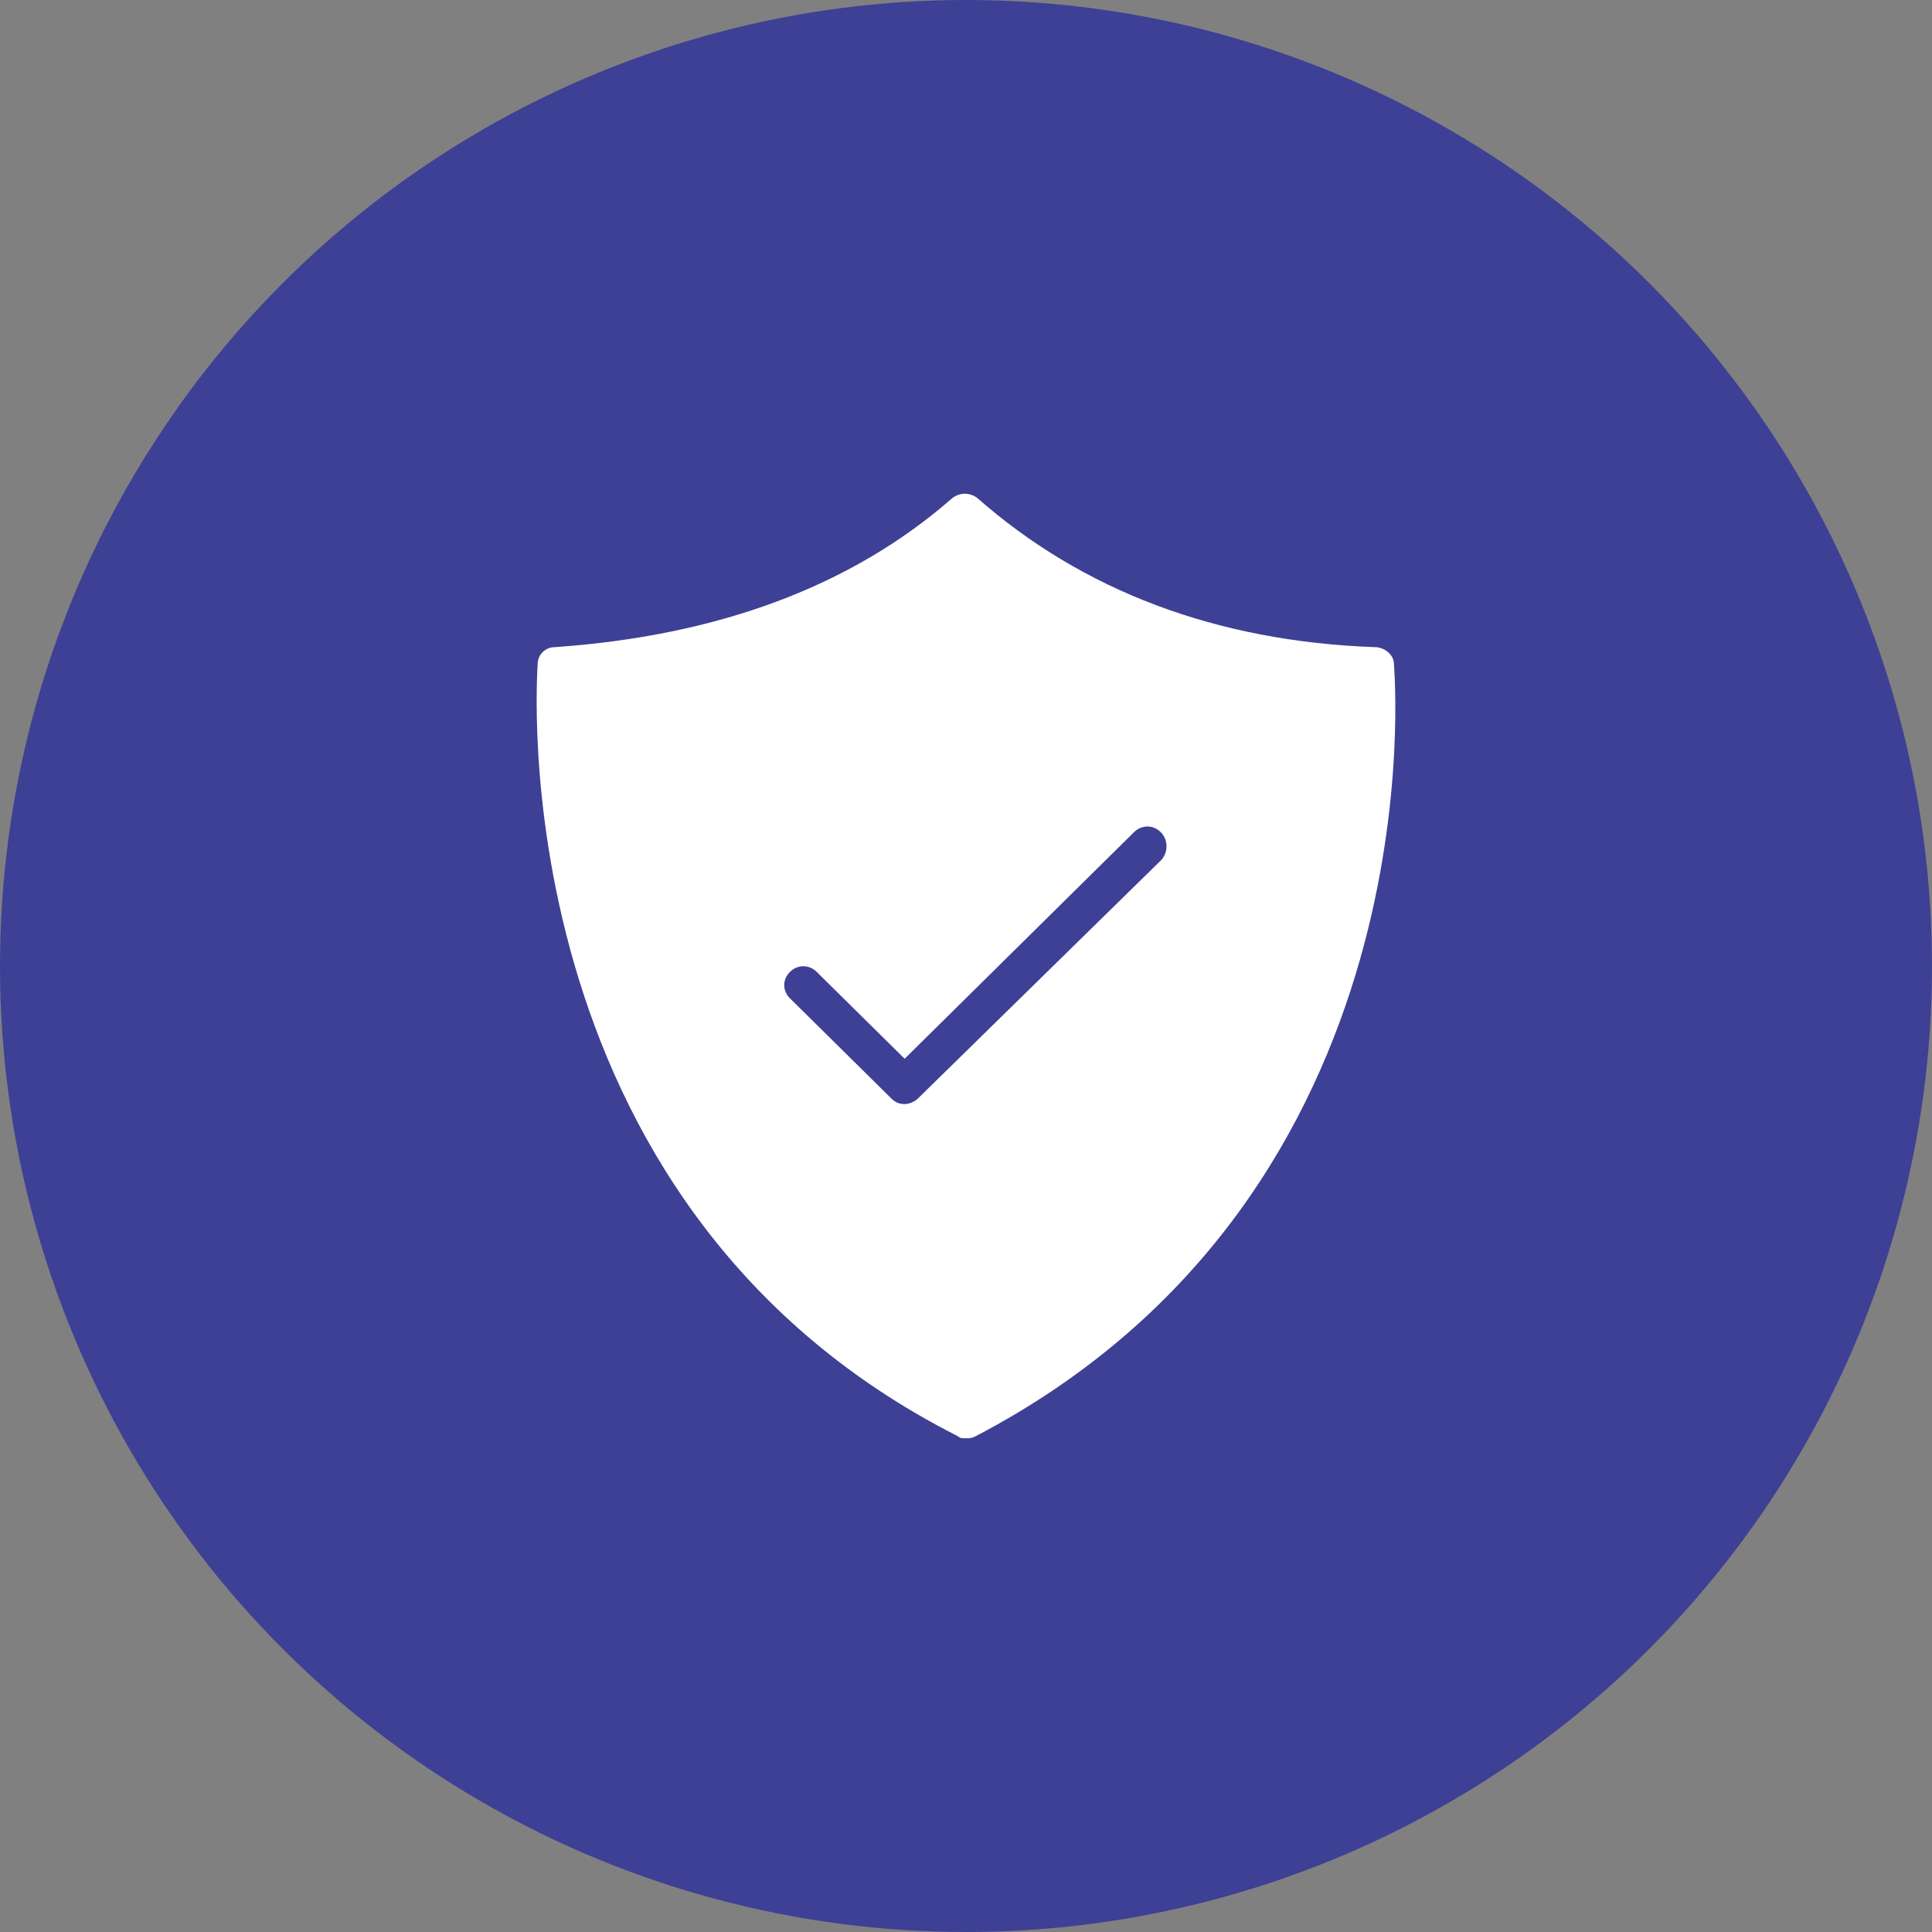
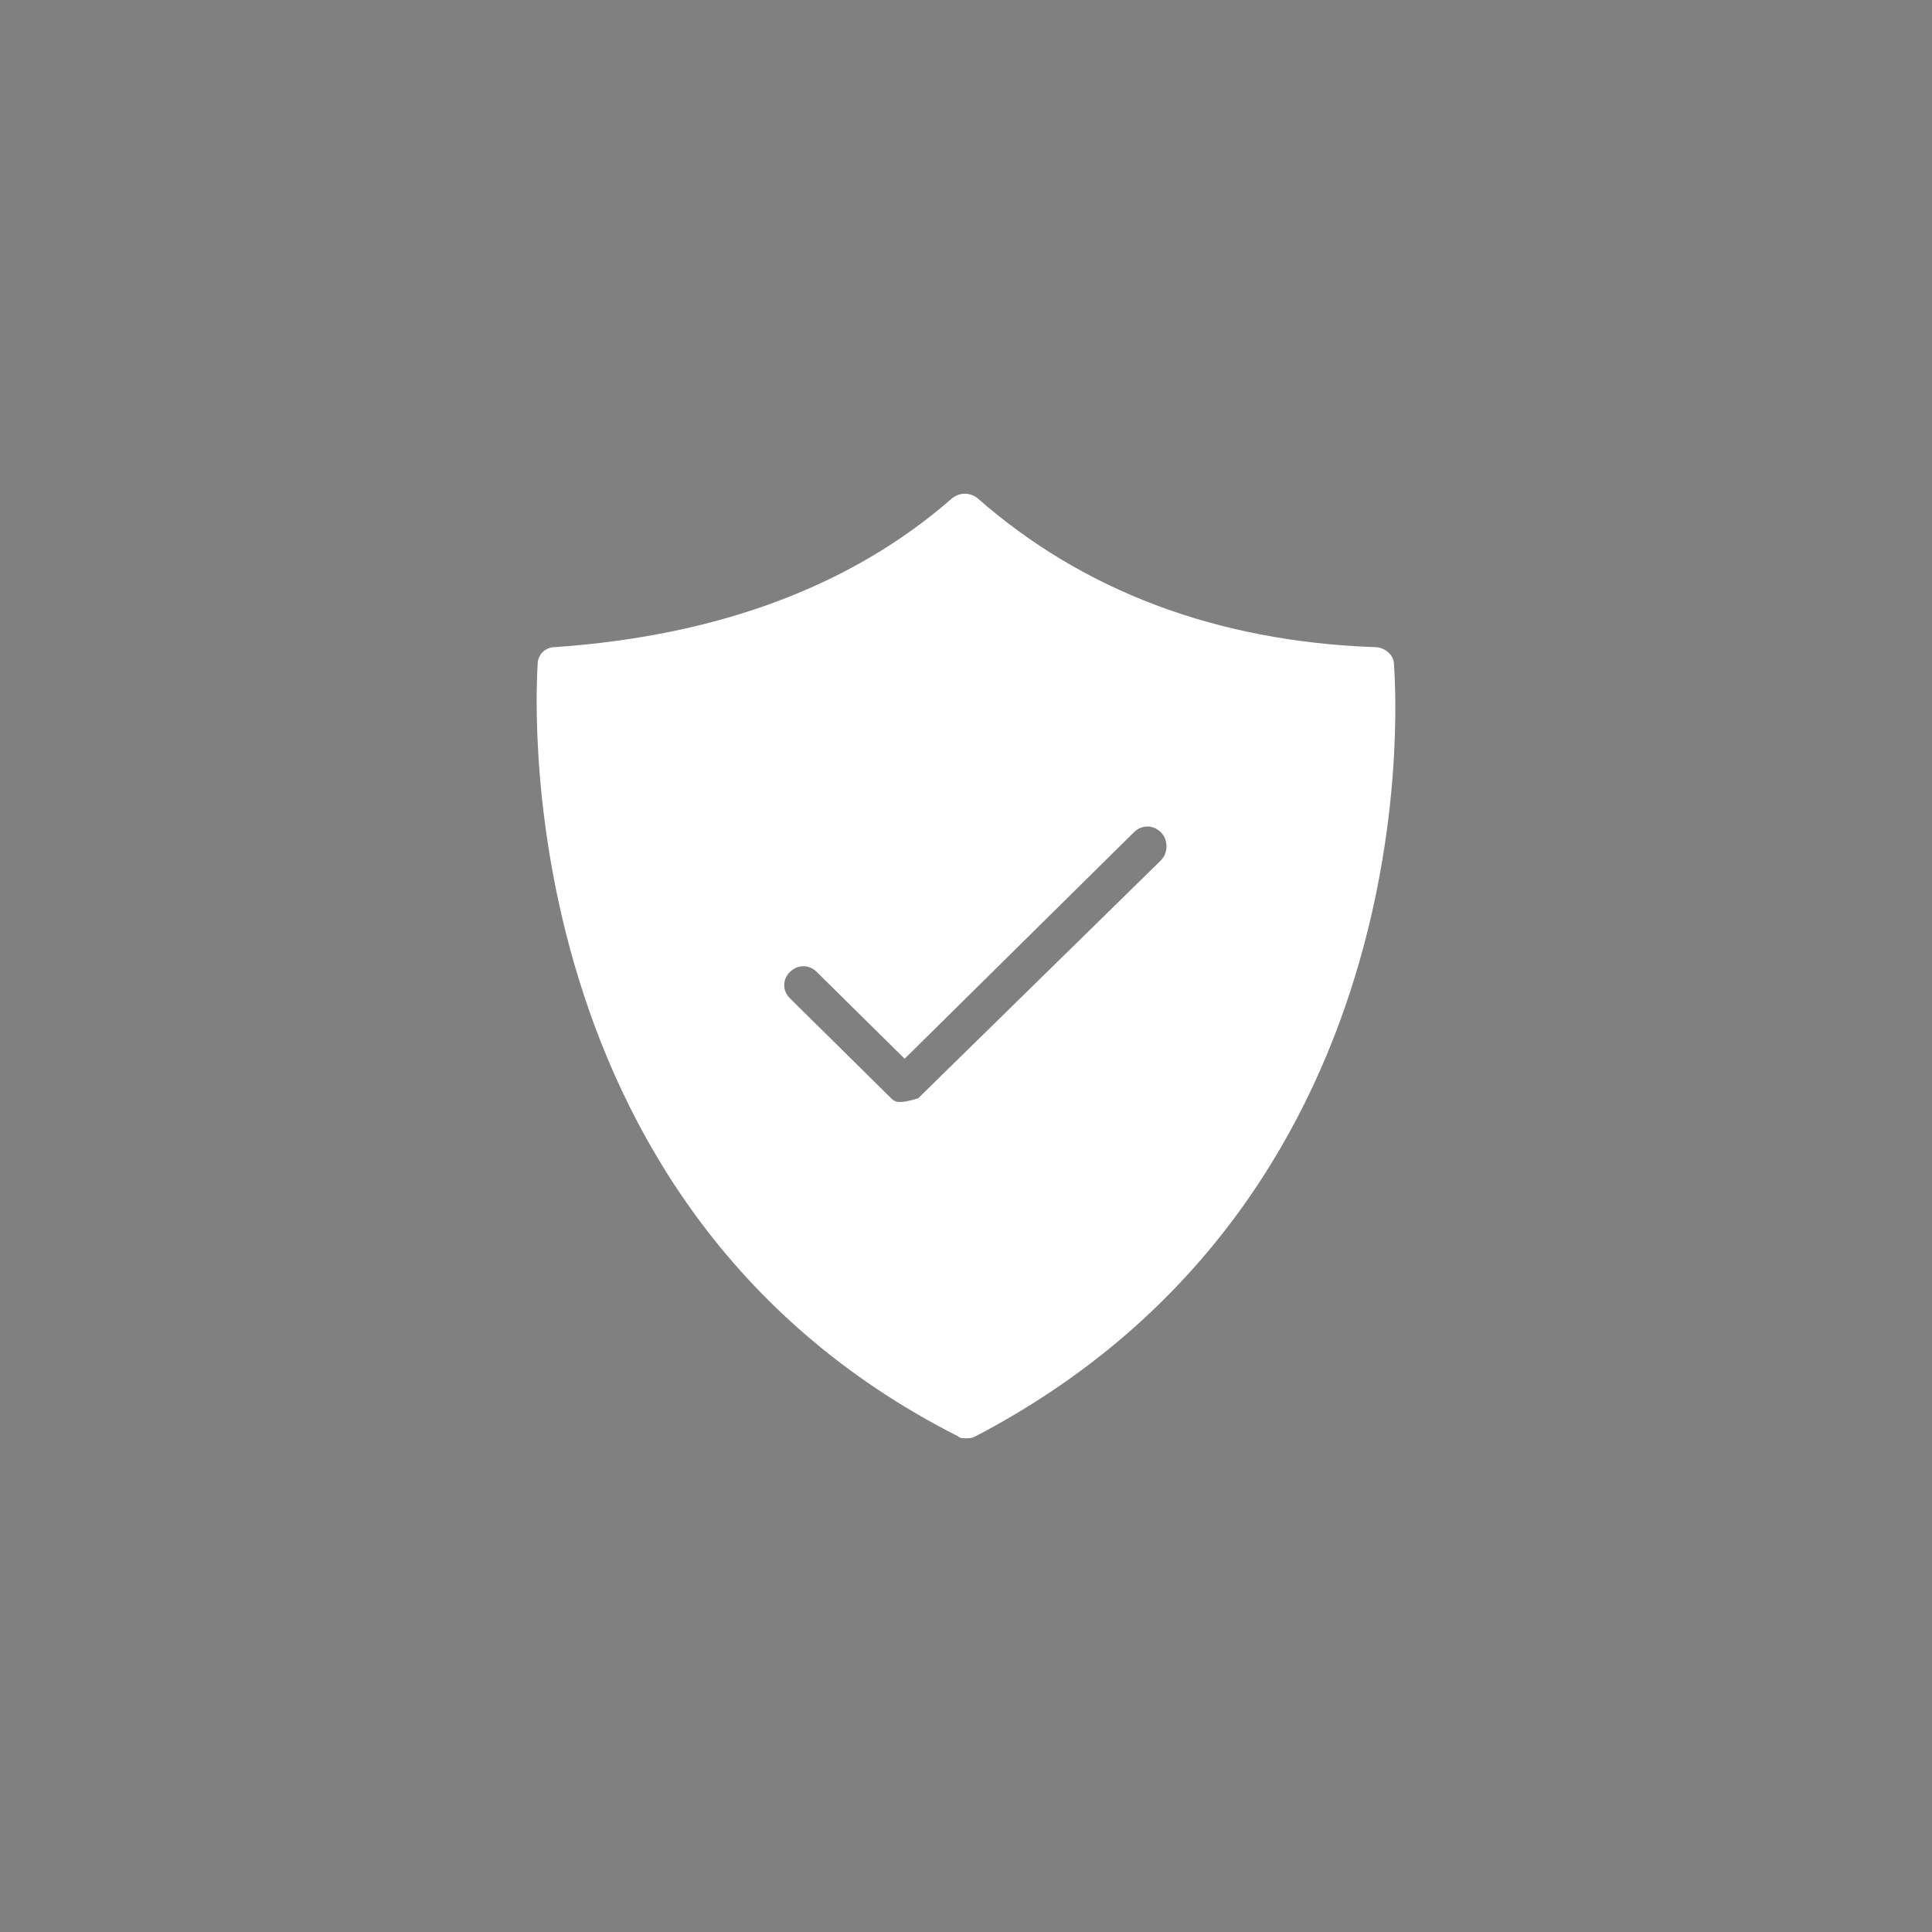
<svg xmlns="http://www.w3.org/2000/svg" width="90" height="90" viewBox="0 0 90 90" fill="none">
  <rect x="0" y="0" width="90" height="90" fill="#808080" stroke="none" />
-   <circle cx="45" cy="45" r="45" fill="#3E4095" />
-   <path d="M64.936 30.938C64.936 30.498 64.49 30.146 64.045 30.146C56.655 29.883 50.422 27.508 45.525 23.198C45.169 22.934 44.724 22.934 44.368 23.198C39.649 27.332 33.416 29.619 25.848 30.146C25.402 30.146 25.046 30.498 25.046 30.938C25.046 31.202 23.087 56.005 44.635 66.912C44.724 67 44.813 67 44.991 67C45.169 67 45.258 67 45.436 66.912C67.162 55.566 64.936 31.202 64.936 30.938ZM54.073 40.086L42.765 51.168C42.587 51.344 42.32 51.432 42.142 51.432C41.875 51.432 41.697 51.344 41.519 51.168L36.799 46.506C36.443 46.154 36.443 45.627 36.799 45.275C37.156 44.923 37.69 44.923 38.046 45.275L42.142 49.321L52.826 38.766C53.182 38.414 53.717 38.414 54.073 38.766C54.429 39.118 54.429 39.734 54.073 40.086Z" fill="white" />
+   <path d="M64.936 30.938C64.936 30.498 64.49 30.146 64.045 30.146C56.655 29.883 50.422 27.508 45.525 23.198C45.169 22.934 44.724 22.934 44.368 23.198C39.649 27.332 33.416 29.619 25.848 30.146C25.402 30.146 25.046 30.498 25.046 30.938C25.046 31.202 23.087 56.005 44.635 66.912C44.724 67 44.813 67 44.991 67C45.169 67 45.258 67 45.436 66.912C67.162 55.566 64.936 31.202 64.936 30.938ZM54.073 40.086L42.765 51.168C41.875 51.432 41.697 51.344 41.519 51.168L36.799 46.506C36.443 46.154 36.443 45.627 36.799 45.275C37.156 44.923 37.69 44.923 38.046 45.275L42.142 49.321L52.826 38.766C53.182 38.414 53.717 38.414 54.073 38.766C54.429 39.118 54.429 39.734 54.073 40.086Z" fill="white" />
</svg>